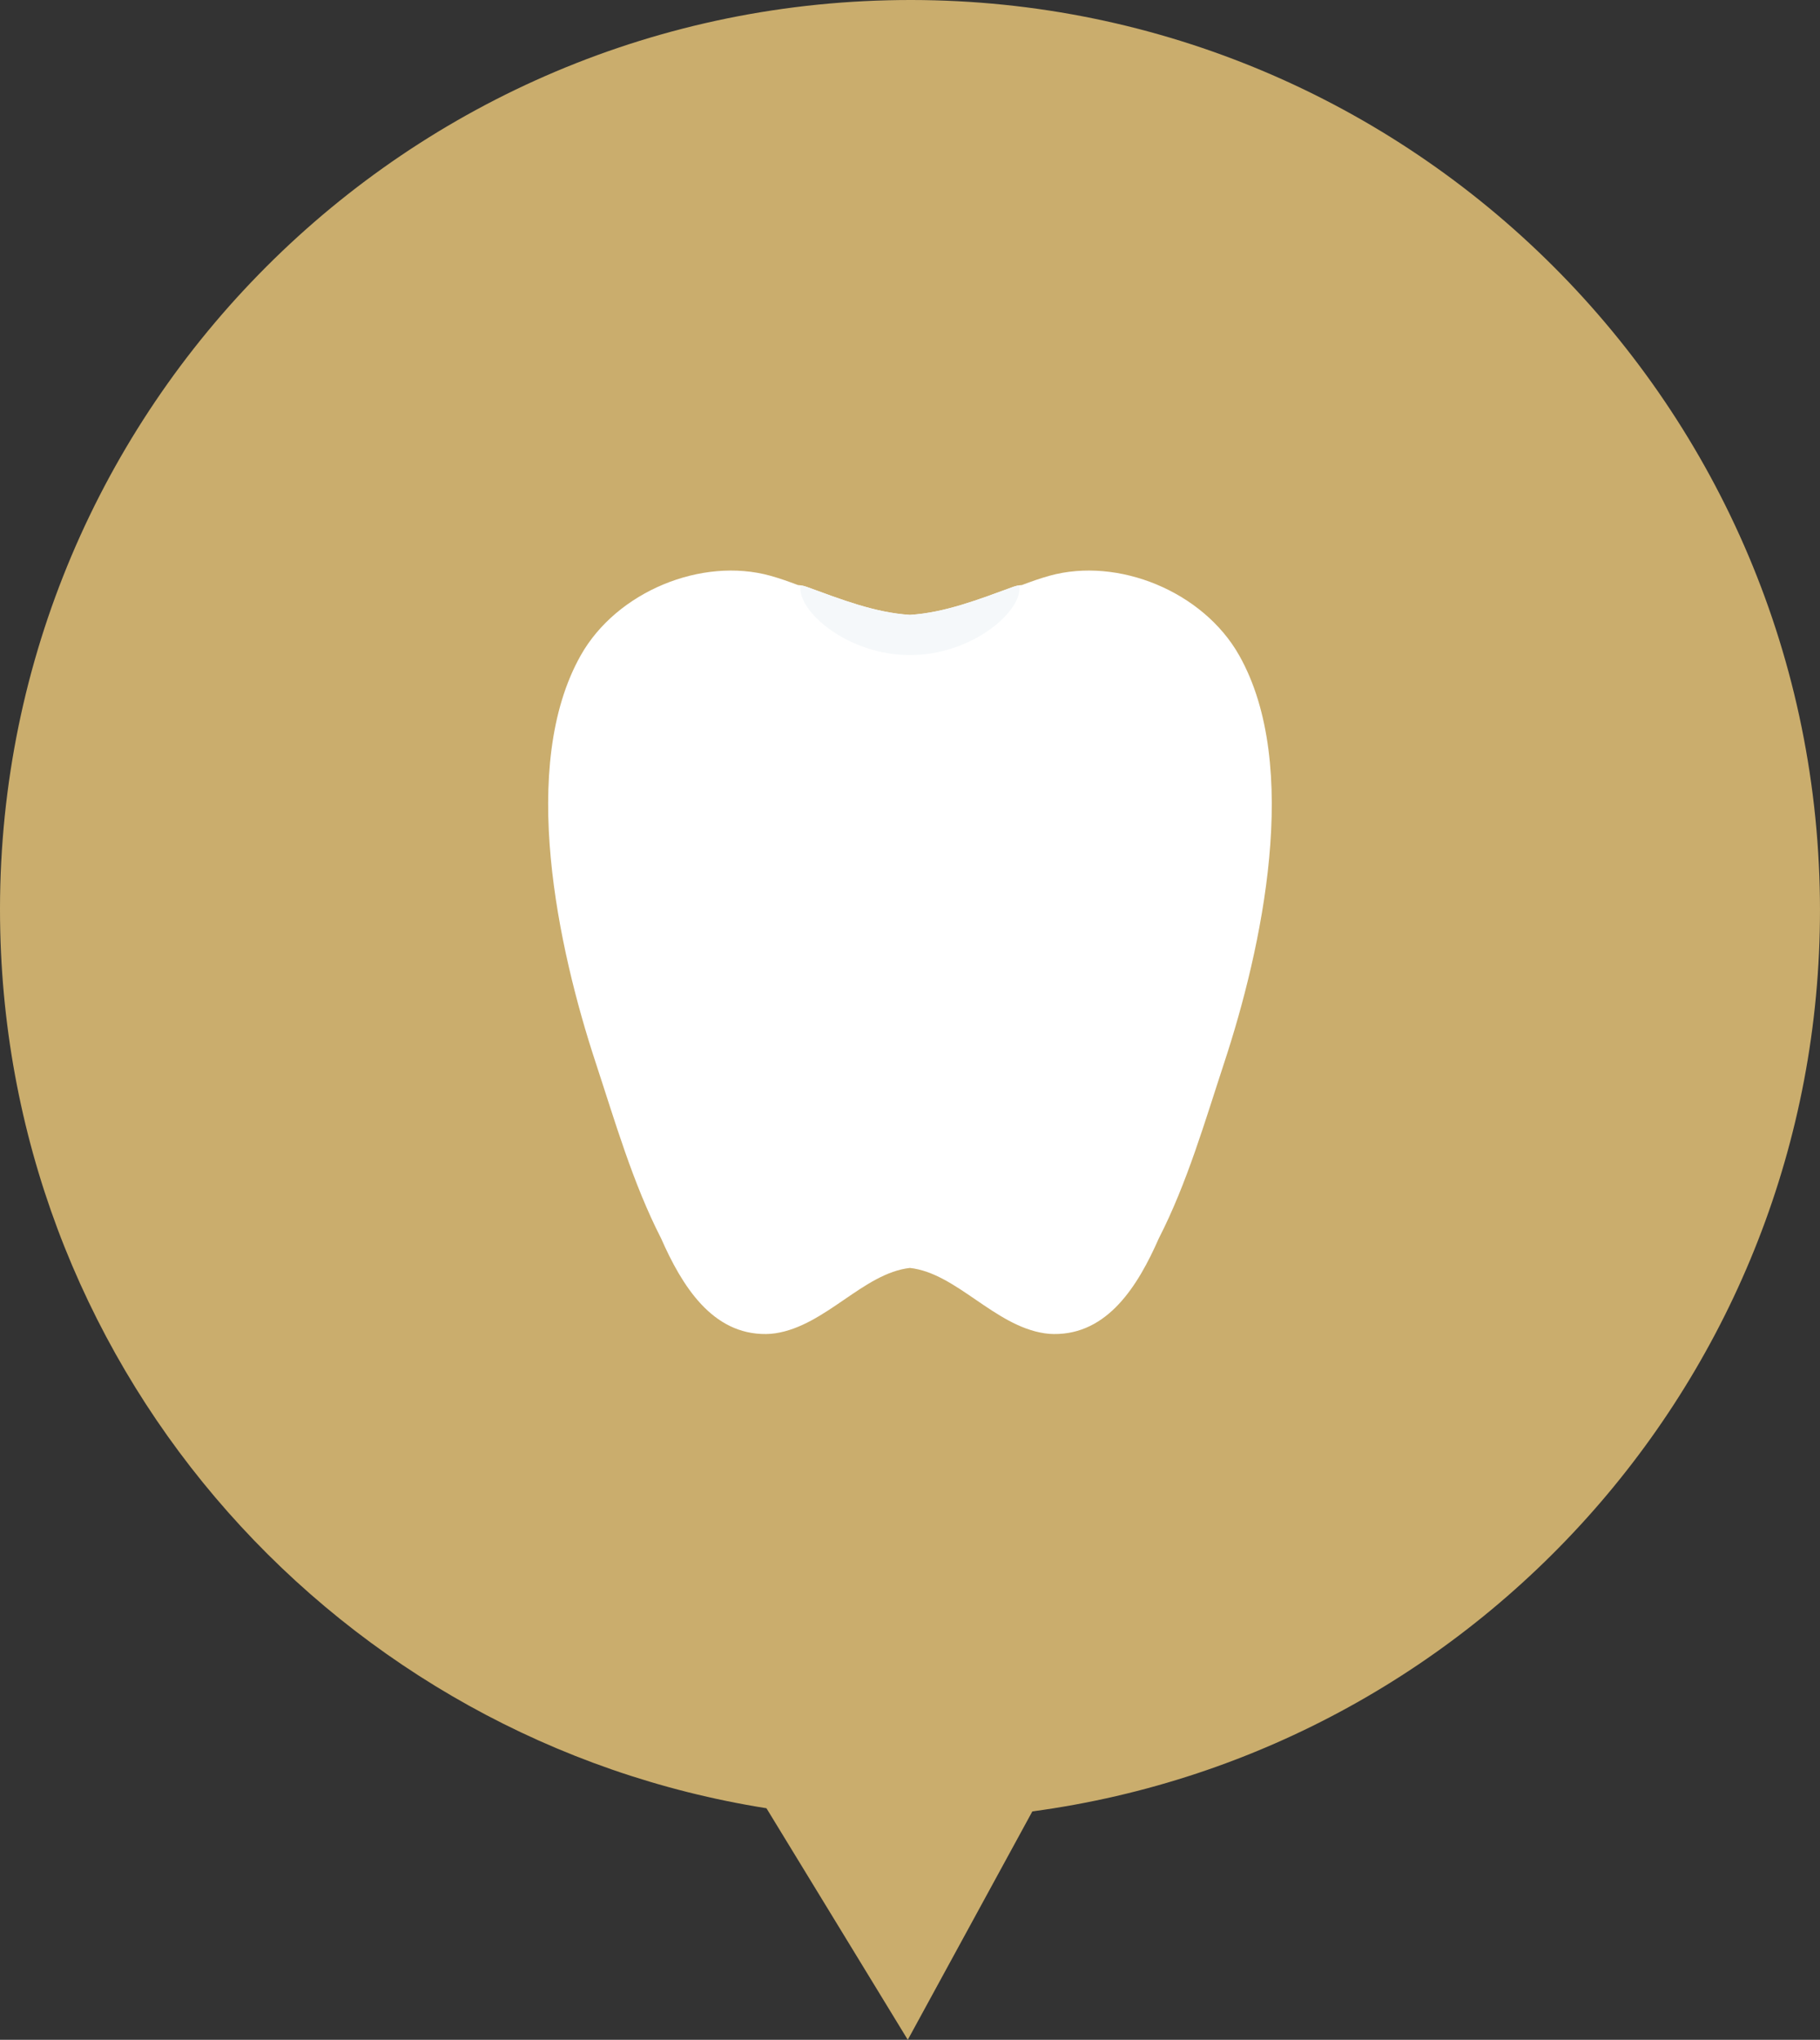
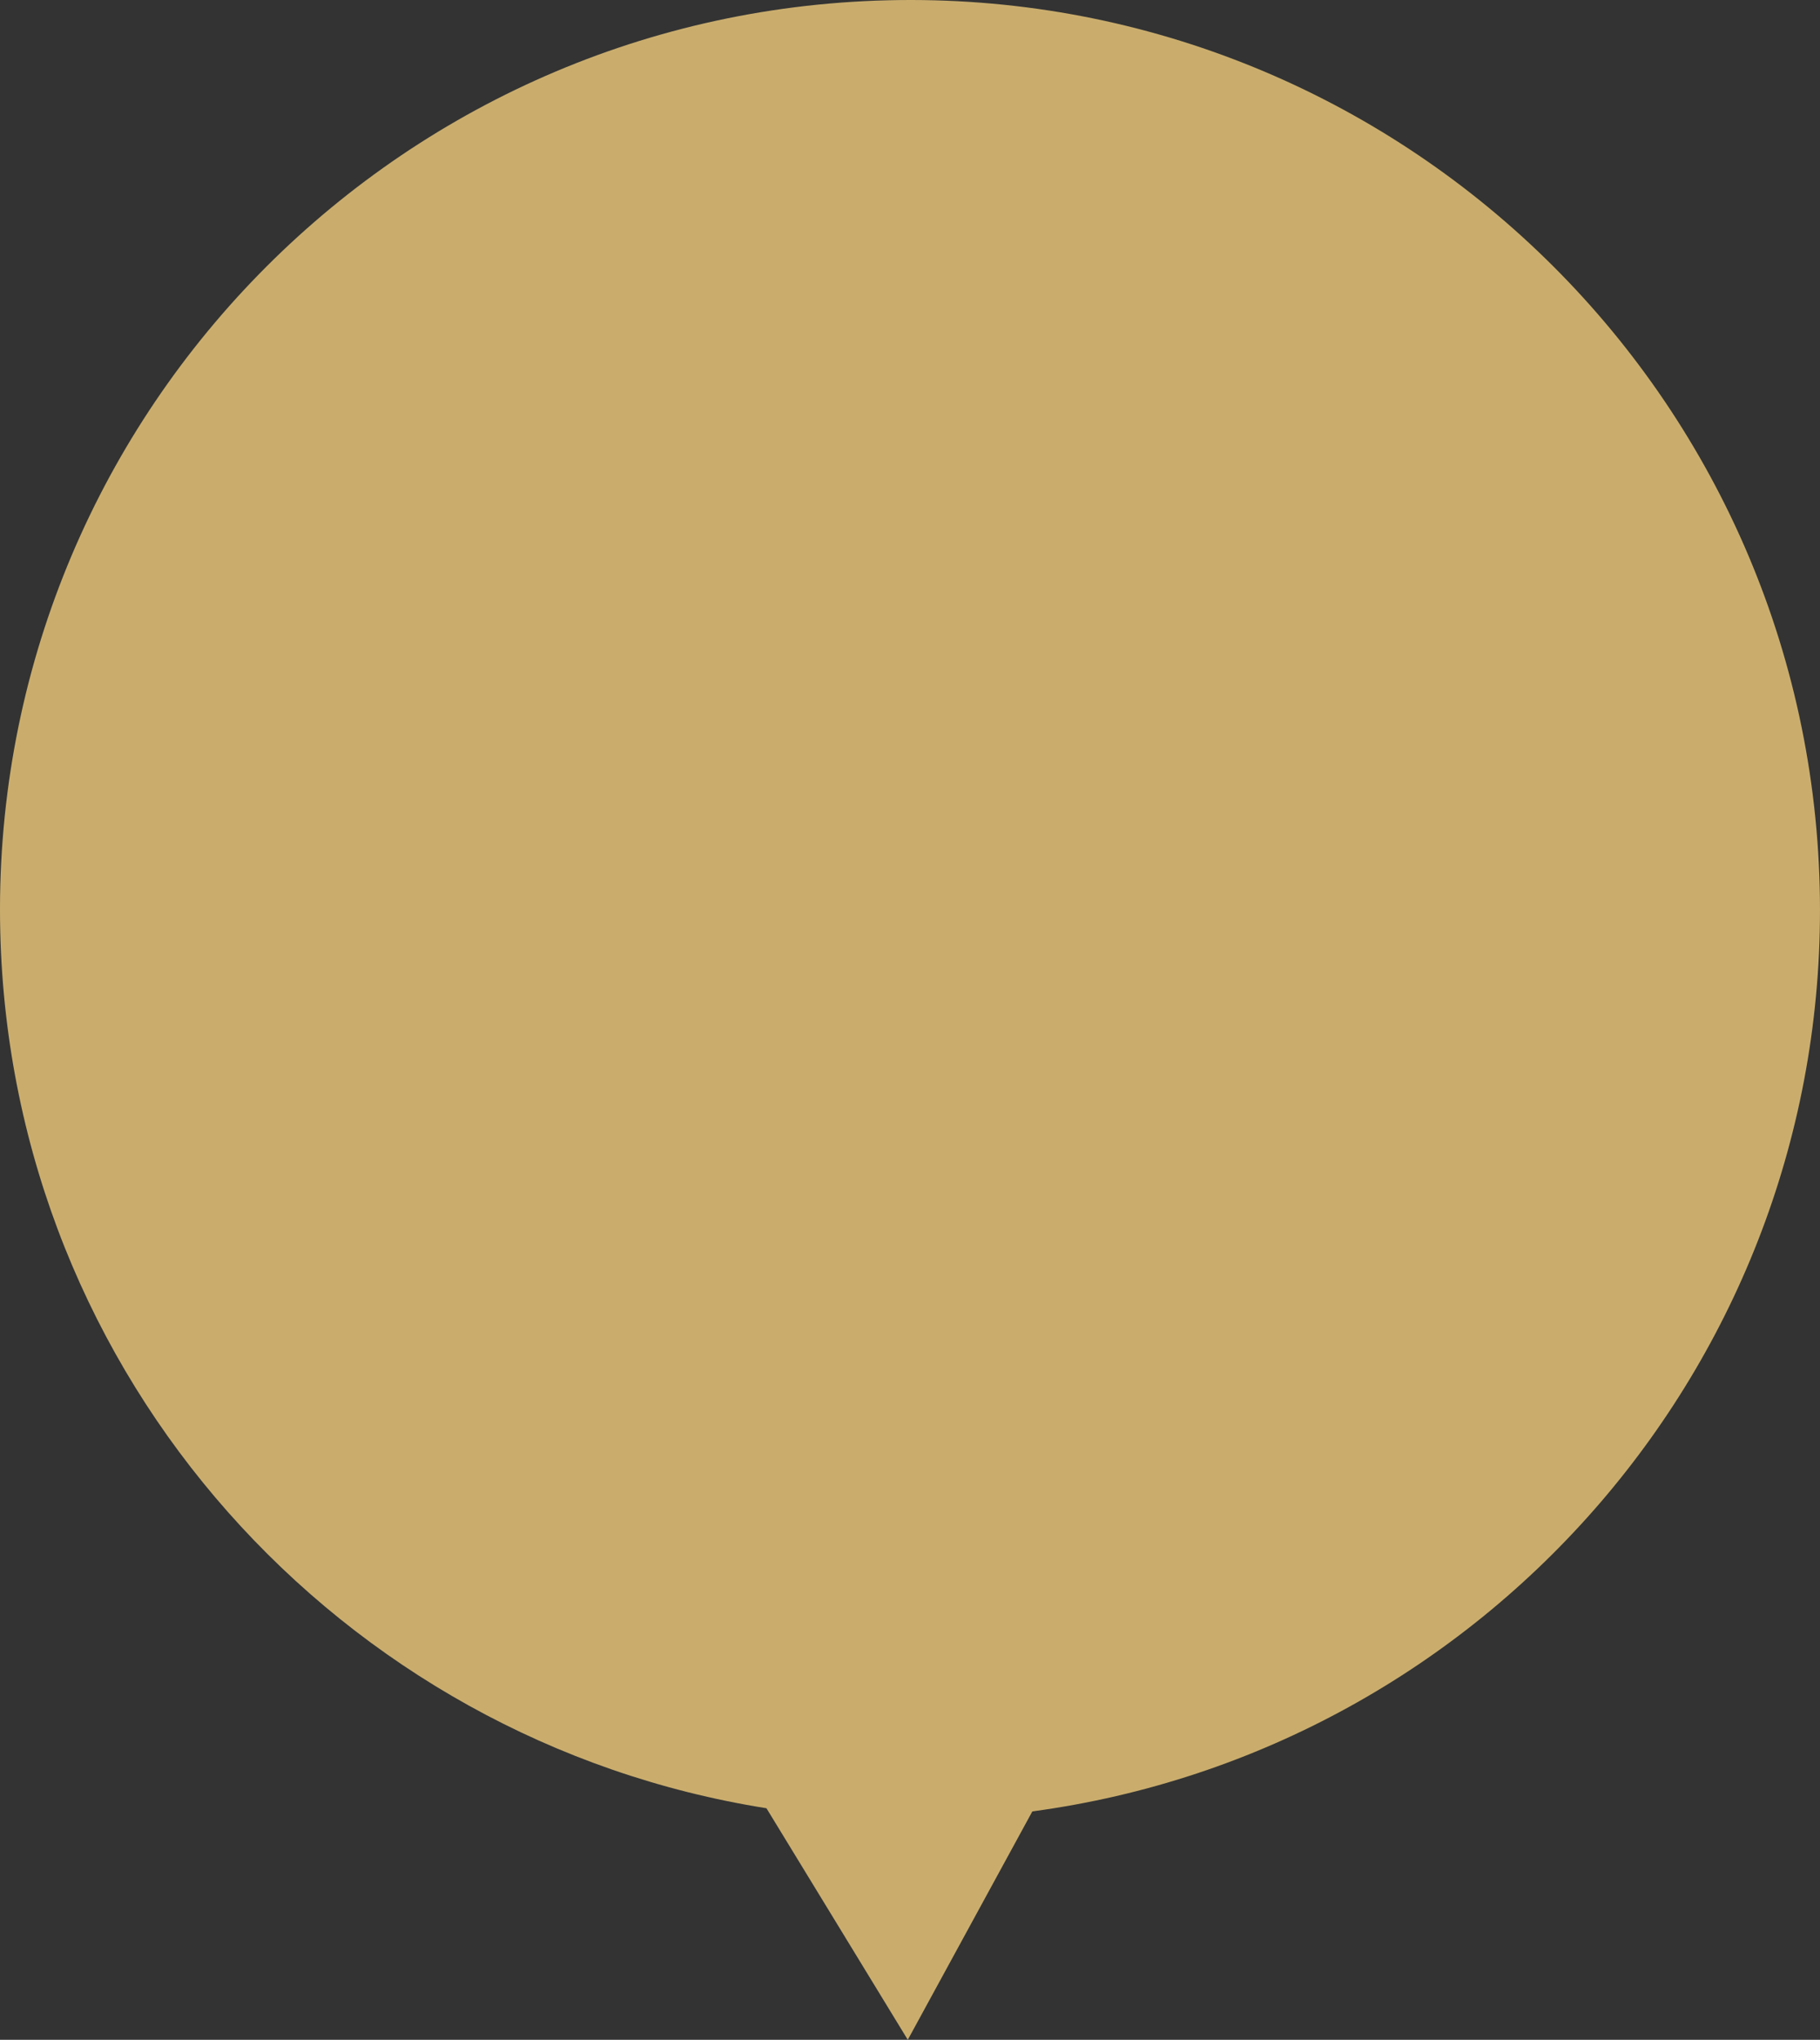
<svg xmlns="http://www.w3.org/2000/svg" viewBox="0 0 139.2 156">
  <rect x="0" y="0" width="139.2" height="156" fill="#333333" stroke="none" />
  <defs>
    <style>.cls-1{clip-path:url(#clippath);}.cls-2{fill:#fff;}.cls-3{fill:#caad6d;}.cls-4{fill:#f5f8fa;mix-blend-mode:multiply;}.cls-5{isolation:isolate;}</style>
    <clipPath id="clippath">
-       <path class="cls-2" d="M94.774,50.117c-2.762-4.893-9.273-7.538-14.502-6.085-.686,.19-1.393,.439-2.114,.711-.216,.013-.443,.057-.684,.145-2.616,.956-5.195,1.967-7.876,2.137-.001,0-.002,0-.003,0-.001-0-.002,0-.004-0-2.682-.17-5.26-1.181-7.876-2.137-.241-.088-.468-.132-.684-.145-.721-.272-1.427-.52-2.113-.711-5.229-1.453-11.738,1.192-14.499,6.085-4.778,8.468-1.724,22.451,1.13,31.12,1.483,4.506,2.849,9.247,5.015,13.475,1.589,3.613,3.903,7.356,8.026,7.312,.001,0,.002-.001,.003-.001,.002,0,.003,.001,.004,.001,.229-.003,.464-.02,.706-.056,3.852-.583,6.741-4.604,10.292-4.998,3.55,.395,6.44,4.416,10.292,4.998,.242,.036,.477,.054,.707,.056,.001,0,.002-.001,.004-.001,.001,0,.002,.001,.003,.001,4.124,.044,6.439-3.699,8.028-7.312,2.166-4.228,3.533-8.969,5.016-13.475,2.854-8.67,5.909-22.652,1.13-31.12Z" />
-     </clipPath>
+       </clipPath>
  </defs>
  <g class="cls-5">
    <g id="_レイヤー_2">
      <g id="contents">
        <path class="cls-3" d="M69.43,156l6.62-12.137,2.907-5.33c34.722-4.668,61.094-34.816,60.221-70.641C138.244,29.473,106.333-.914,67.906,.021S-.914,32.86,.021,71.279c.83,34.1,26.068,61.852,58.6,67.012l3.607,5.909,7.203,11.801Z" />
        <g>
-           <path class="cls-2" d="M94.774,50.117c-2.762-4.893-9.273-7.538-14.502-6.085-.686,.19-1.393,.439-2.114,.711-.216,.013-.443,.057-.684,.145-2.616,.956-5.195,1.967-7.876,2.137-.001,0-.002,0-.003,0-.001-0-.002,0-.004-0-2.682-.17-5.26-1.181-7.876-2.137-.241-.088-.468-.132-.684-.145-.721-.272-1.427-.52-2.113-.711-5.229-1.453-11.738,1.192-14.499,6.085-4.778,8.468-1.724,22.451,1.13,31.12,1.483,4.506,2.849,9.247,5.015,13.475,1.589,3.613,3.903,7.356,8.026,7.312,.001,0,.002-.001,.003-.001,.002,0,.003,.001,.004,.001,.229-.003,.464-.02,.706-.056,3.852-.583,6.741-4.604,10.292-4.998,3.55,.395,6.44,4.416,10.292,4.998,.242,.036,.477,.054,.707,.056,.001,0,.002-.001,.004-.001,.001,0,.002,.001,.003,.001,4.124,.044,6.439-3.699,8.028-7.312,2.166-4.228,3.533-8.969,5.016-13.475,2.854-8.67,5.909-22.652,1.13-31.12Z" />
          <g class="cls-1">
-             <path class="cls-4" d="M77.977,44.994c0,1.94-3.753,5.105-8.383,5.105-4.629,0-8.382-3.165-8.382-5.105s3.753-3.513,8.382-3.513c4.63,0,8.383,1.573,8.383,3.513Z" />
+             <path class="cls-4" d="M77.977,44.994c0,1.94-3.753,5.105-8.383,5.105-4.629,0-8.382-3.165-8.382-5.105s3.753-3.513,8.382-3.513c4.63,0,8.383,1.573,8.383,3.513" />
          </g>
        </g>
      </g>
    </g>
  </g>
</svg>